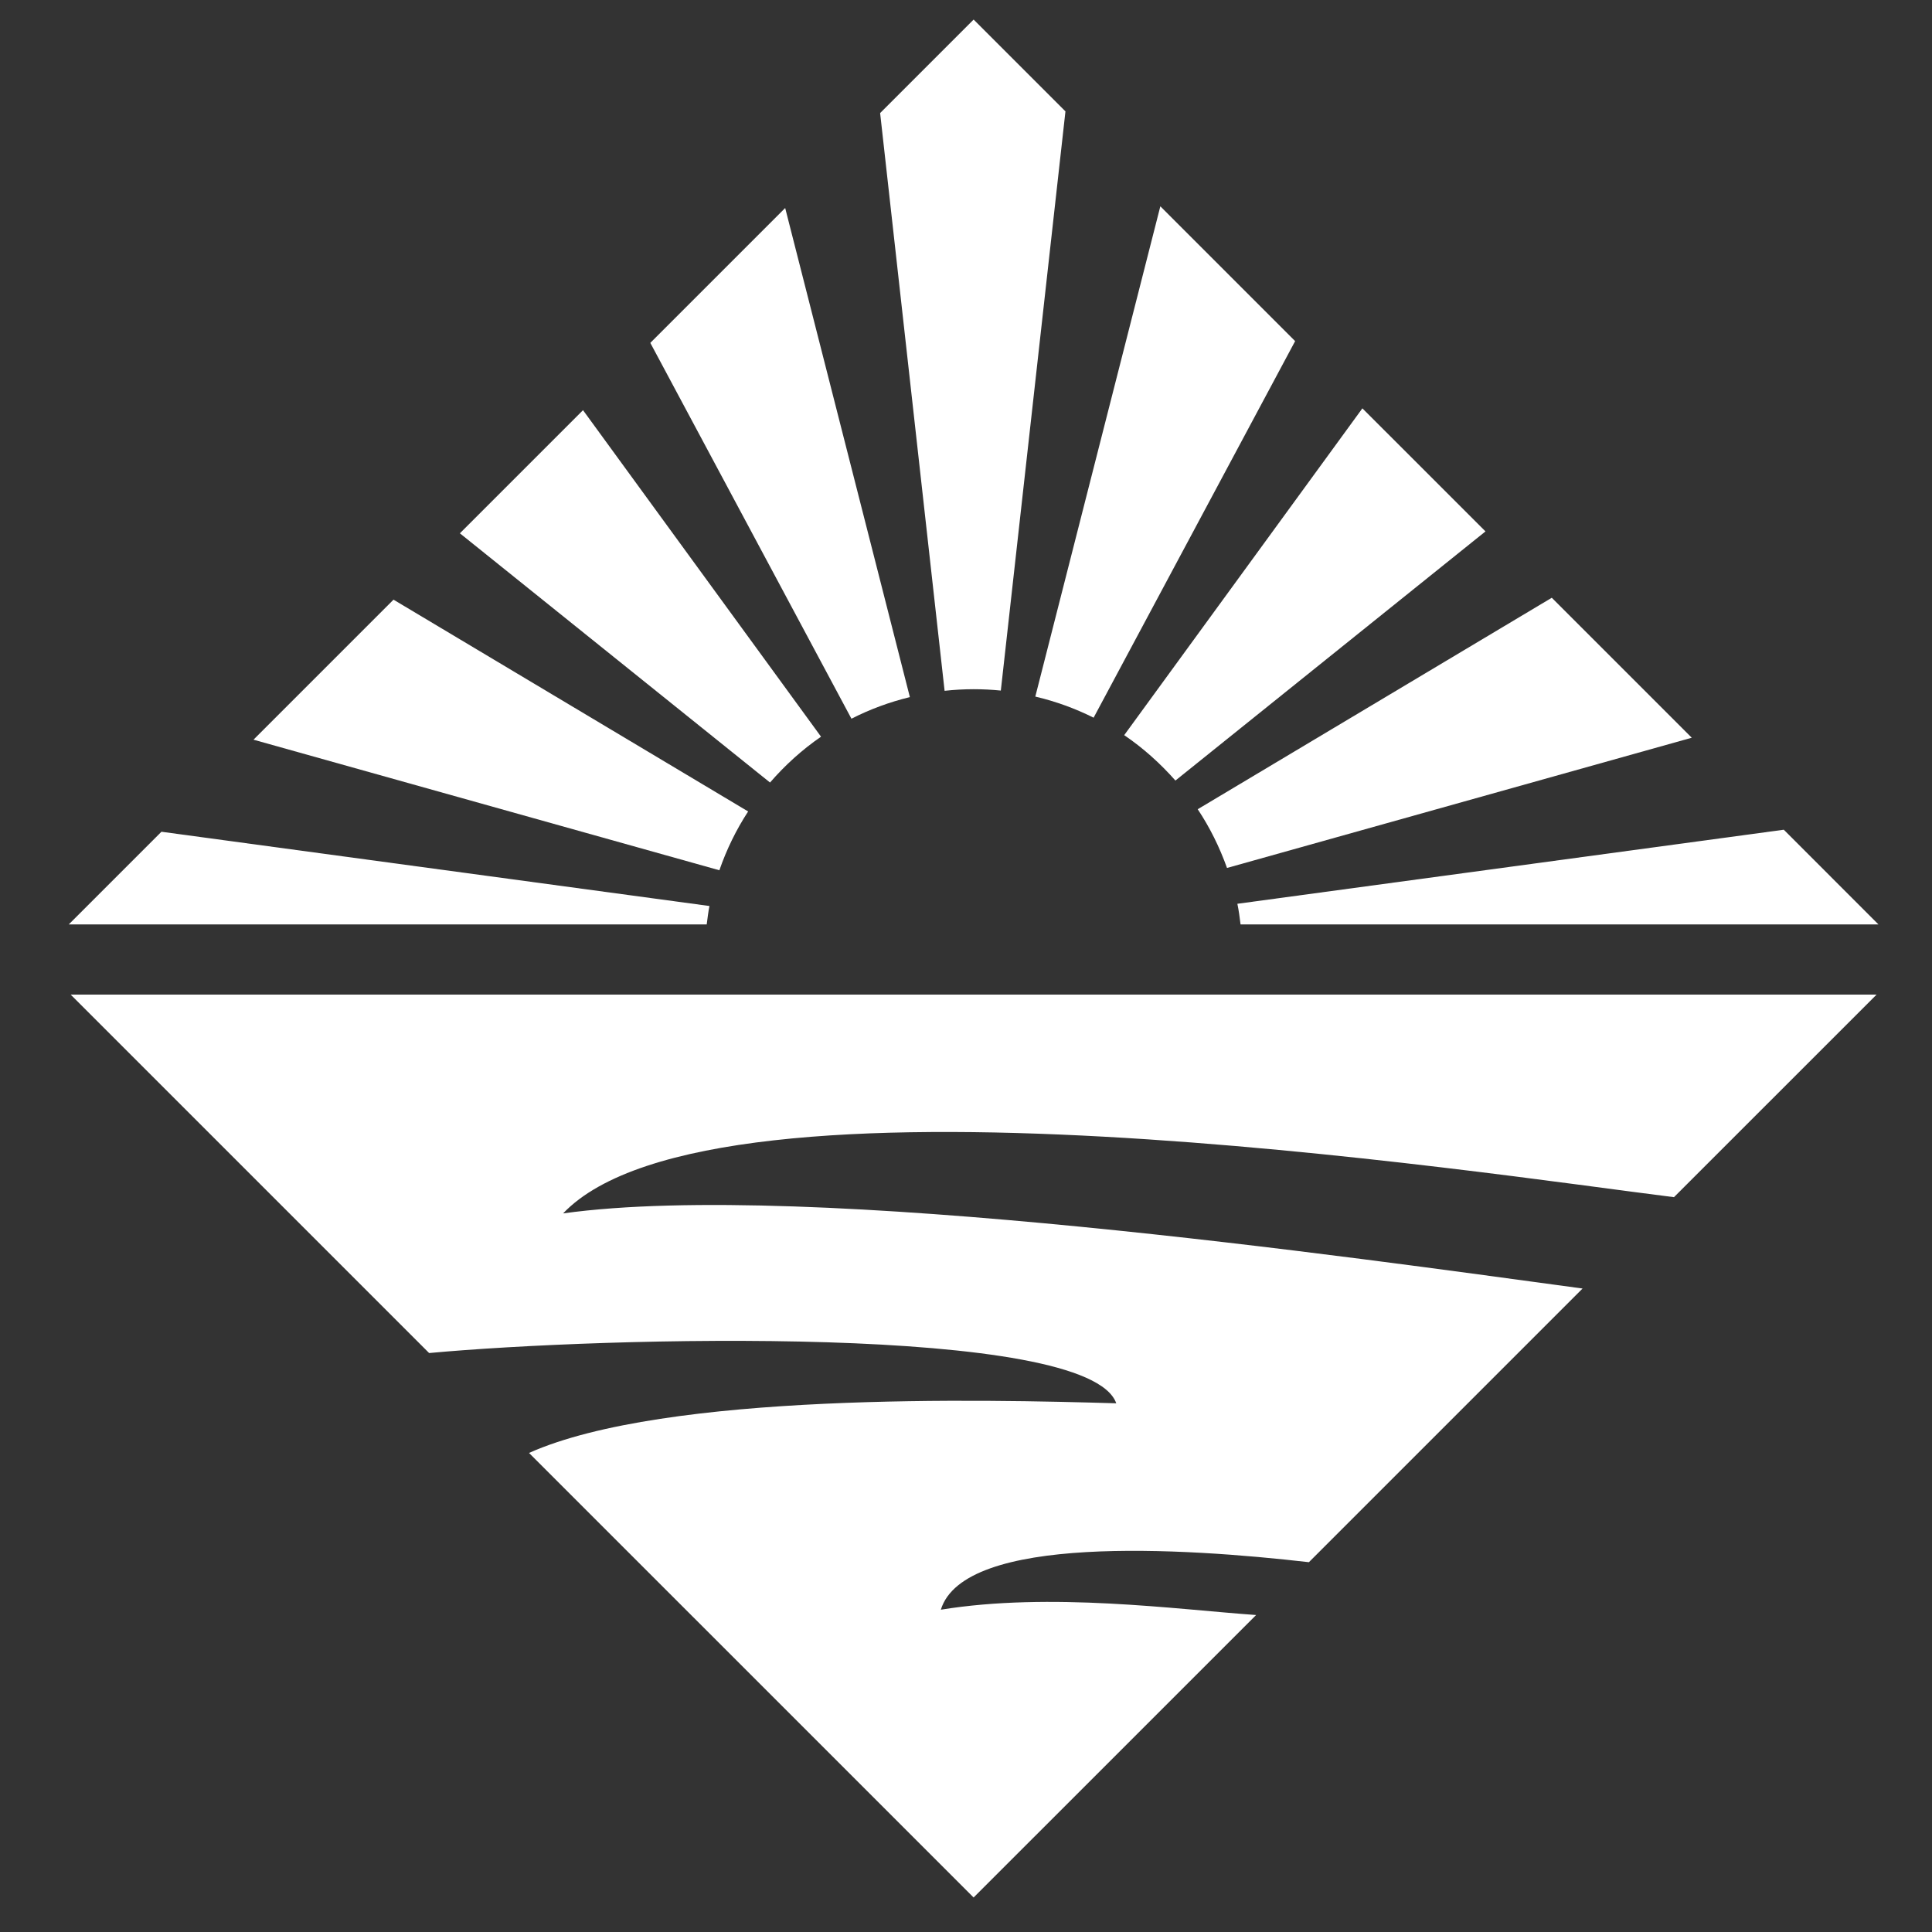
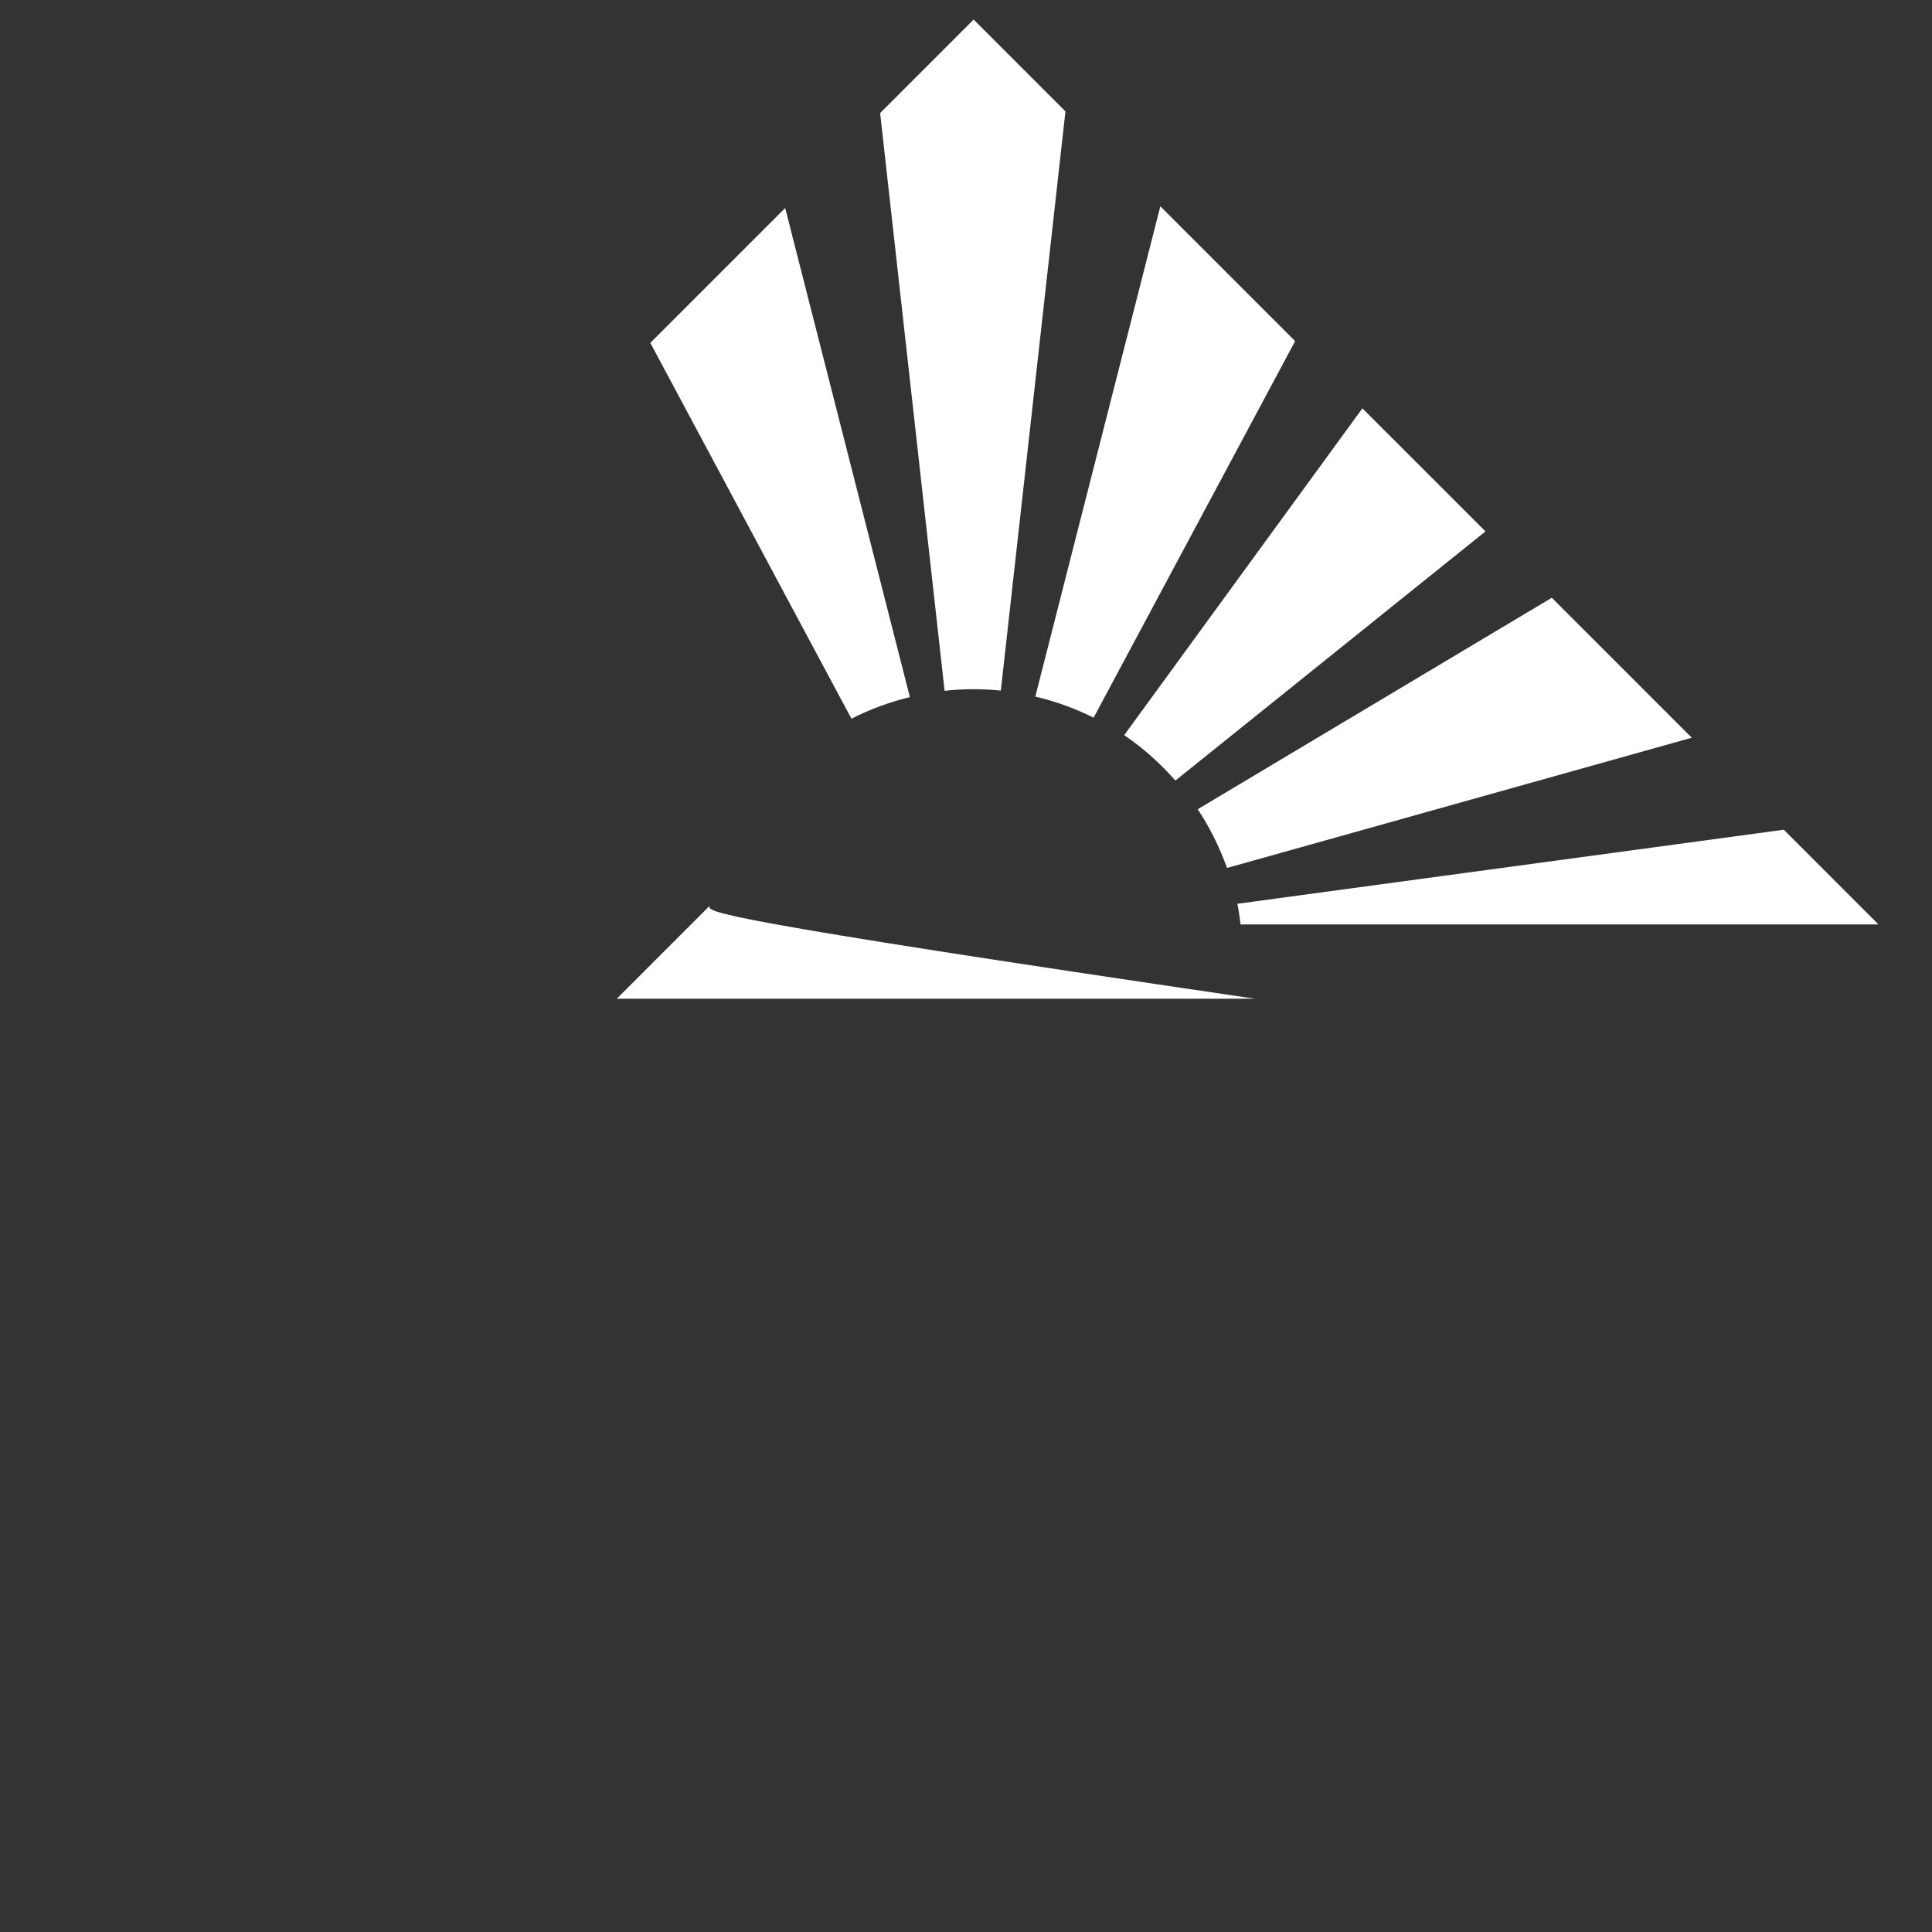
<svg xmlns="http://www.w3.org/2000/svg" version="1.1" id="圖層_1" x="0px" y="0px" width="78px" height="78px" viewBox="0 0 78 78" enable-background="new 0 0 78 78" xml:space="preserve">
  <rect x="0" y="0" width="78" height="78" fill="#333333" stroke="none" />
  <g>
    <g>
      <path fill="#FFFFFF" d="M41.798,28.123c0.826,0.194,1.613,0.481,2.354,0.852l8.136-15.203l-5.442-5.443L41.798,28.123z" />
-       <path fill="#FFFFFF" d="M31.088,31.593c0.605-0.7,1.294-1.324,2.059-1.851L23.538,16.56l-4.971,4.971L31.088,31.593z" />
-       <path fill="#FFFFFF" d="M29.043,35.135c0.292-0.843,0.681-1.639,1.161-2.374L15.887,24.21l-5.653,5.653L29.043,35.135z" />
      <path fill="#FFFFFF" d="M36.734,28.144L31.7,8.398l-5.445,5.445l8.12,15.173C35.116,28.638,35.906,28.345,36.734,28.144z" />
      <path fill="#FFFFFF" d="M47.455,31.513l12.518-10.059l-4.97-4.968L45.387,29.68C46.152,30.199,46.843,30.821,47.455,31.513z" />
-       <path fill="#FFFFFF" d="M28.643,36.578L6.518,33.58l-3.742,3.742h25.756C28.564,37.072,28.594,36.822,28.643,36.578z" />
+       <path fill="#FFFFFF" d="M28.643,36.578l-3.742,3.742h25.756C28.564,37.072,28.594,36.822,28.643,36.578z" />
      <path fill="#FFFFFF" d="M49.956,36.488c0.058,0.273,0.094,0.554,0.129,0.834h25.754l-3.823-3.824L49.956,36.488z" />
      <path fill="#FFFFFF" d="M62.65,24.133l-14.295,8.538c0.487,0.731,0.881,1.529,1.183,2.371l18.763-5.258L62.65,24.133z" />
      <path fill="#FFFFFF" d="M38.136,27.89c0.385-0.042,0.775-0.065,1.172-0.065c0.37,0,0.736,0.019,1.098,0.055l2.609-23.383    L39.308,0.79l-3.775,3.775L38.136,27.89z" />
    </g>
  </g>
-   <path fill="#FFFFFF" d="M67.583,48.333l8.179-8.178H2.854l14.471,14.471c7-0.649,26.625-1.185,27.741,2.029  c-5.33-0.157-18.183-0.46-23.708,2.004l17.949,17.948l11.406-11.404c-3.252-0.232-8.313-0.934-12.729-0.215  c0.94-3.055,9.745-2.506,14.86-1.918l11.049-11.049c-9.16-1.236-31.242-4.41-41.159-3.033C28.86,42.557,59.869,47.378,67.583,48.333  z" />
</svg>